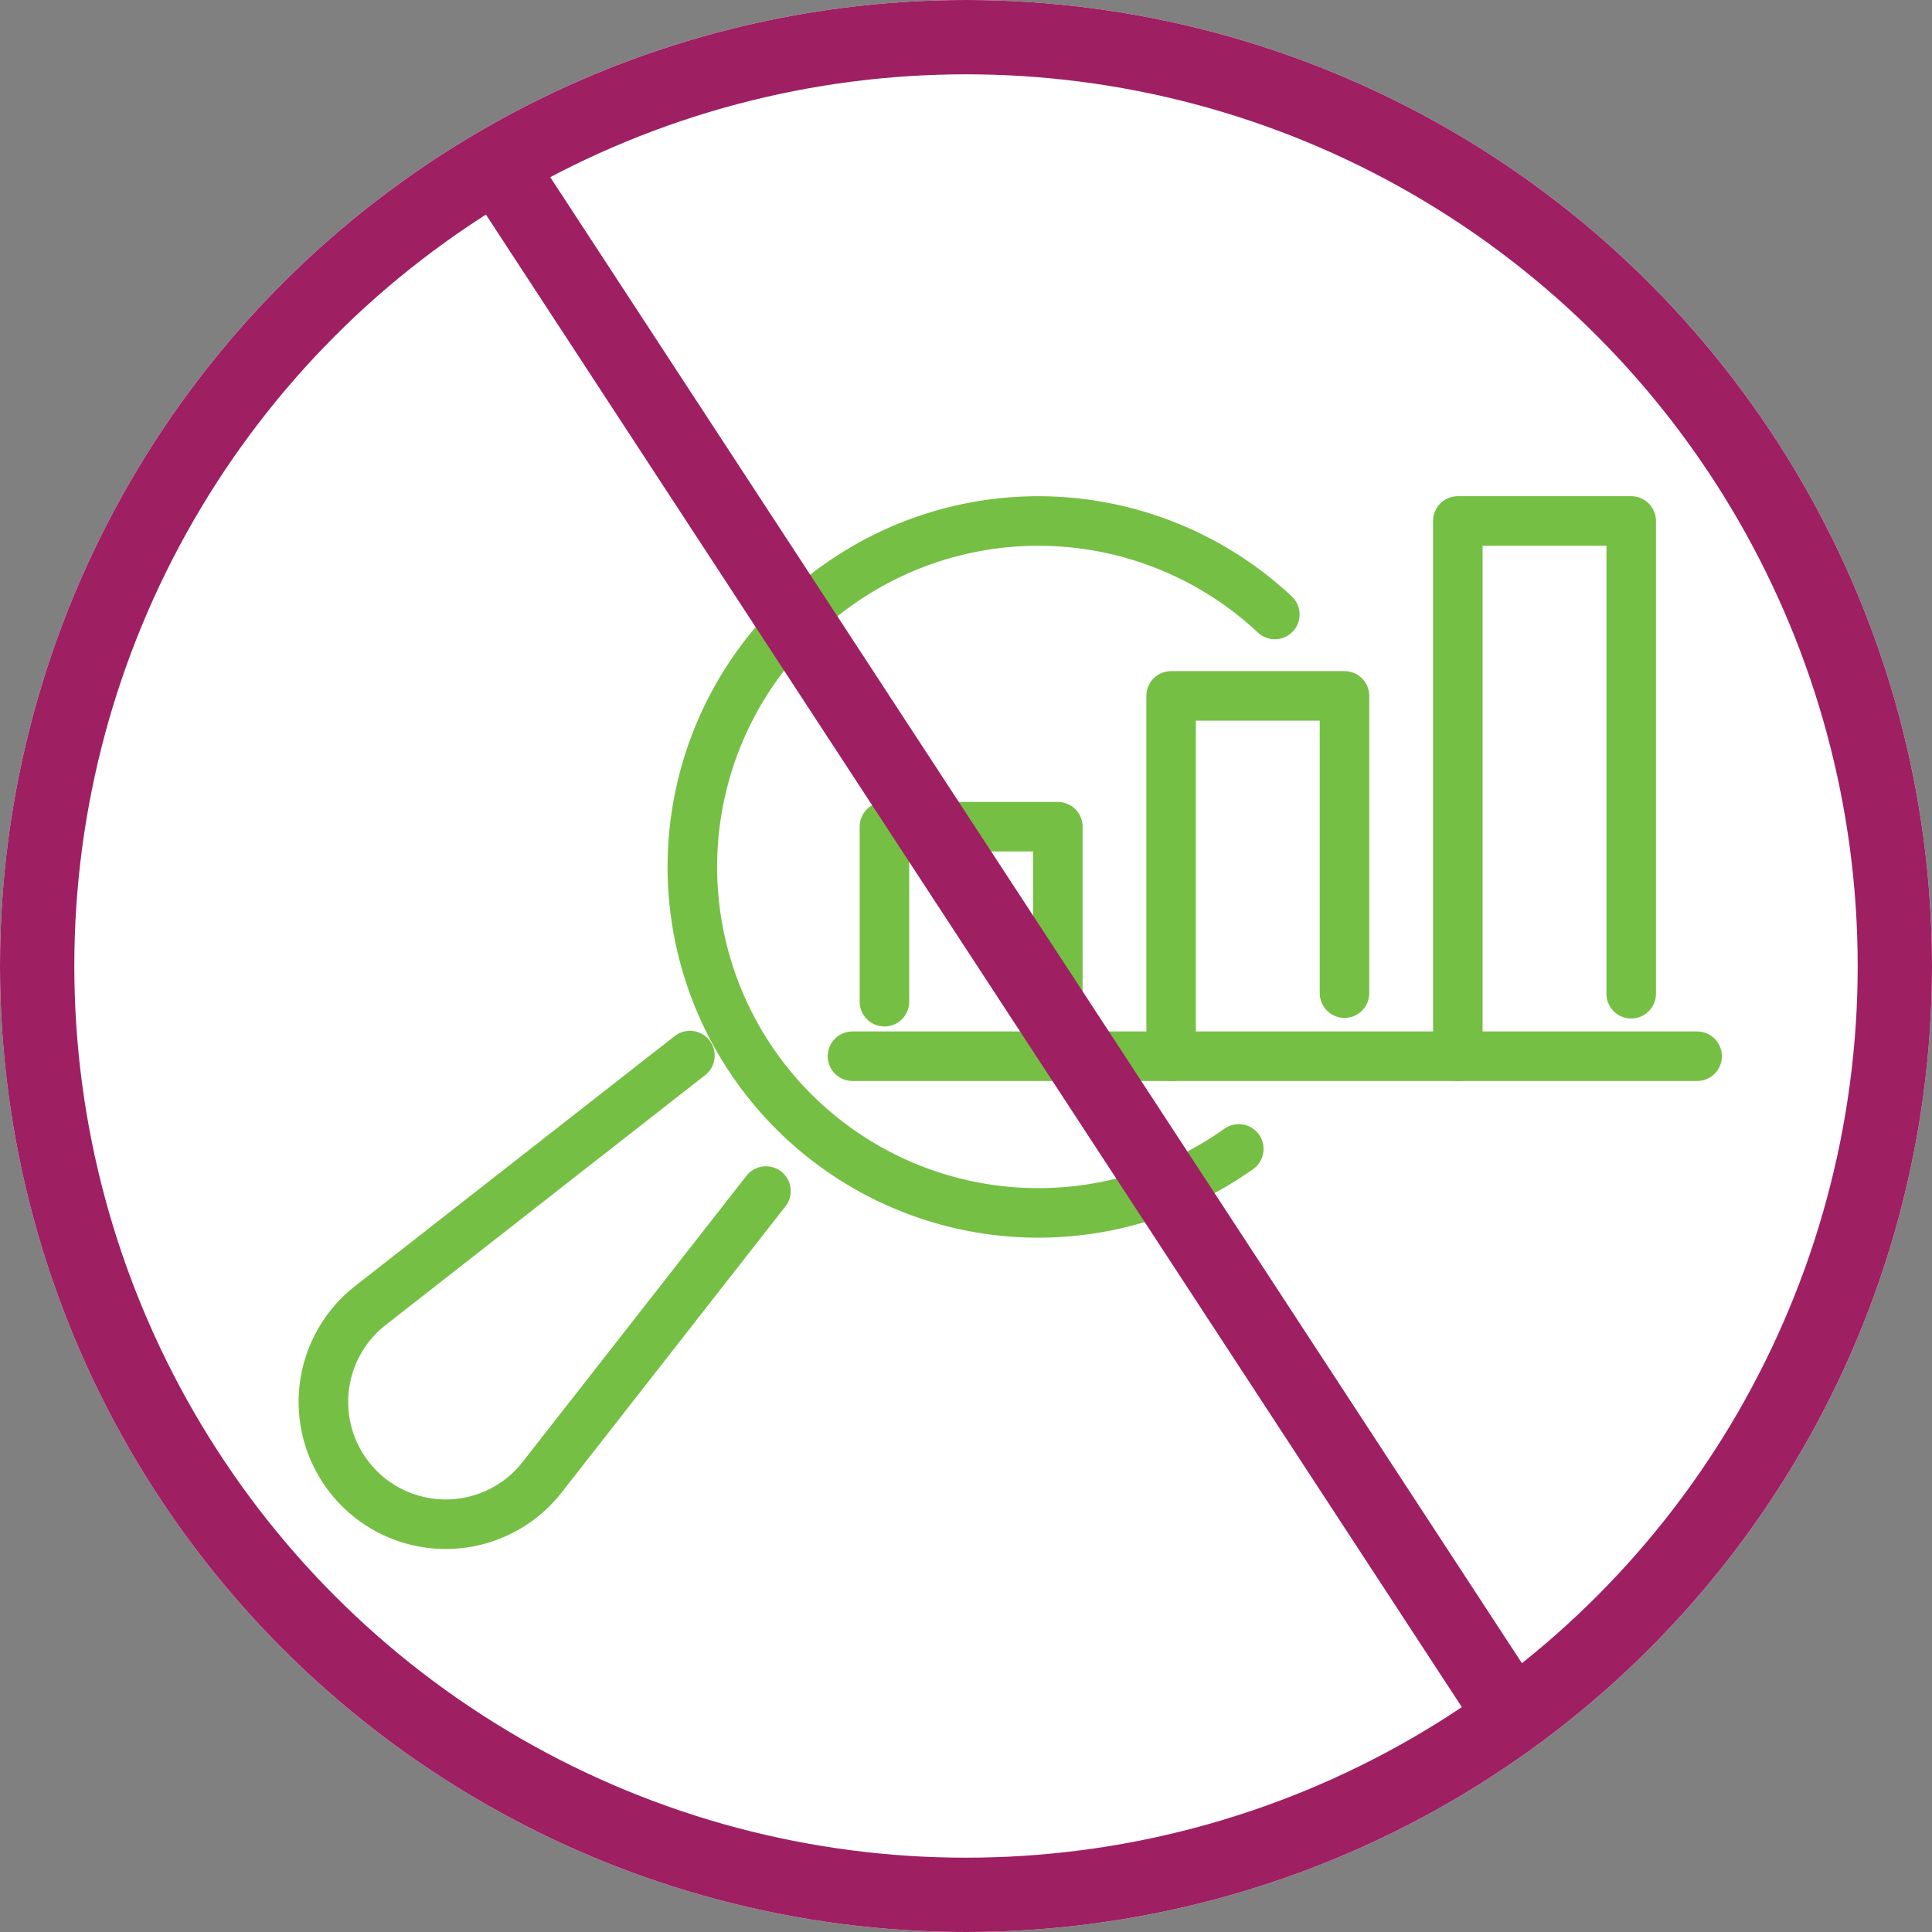
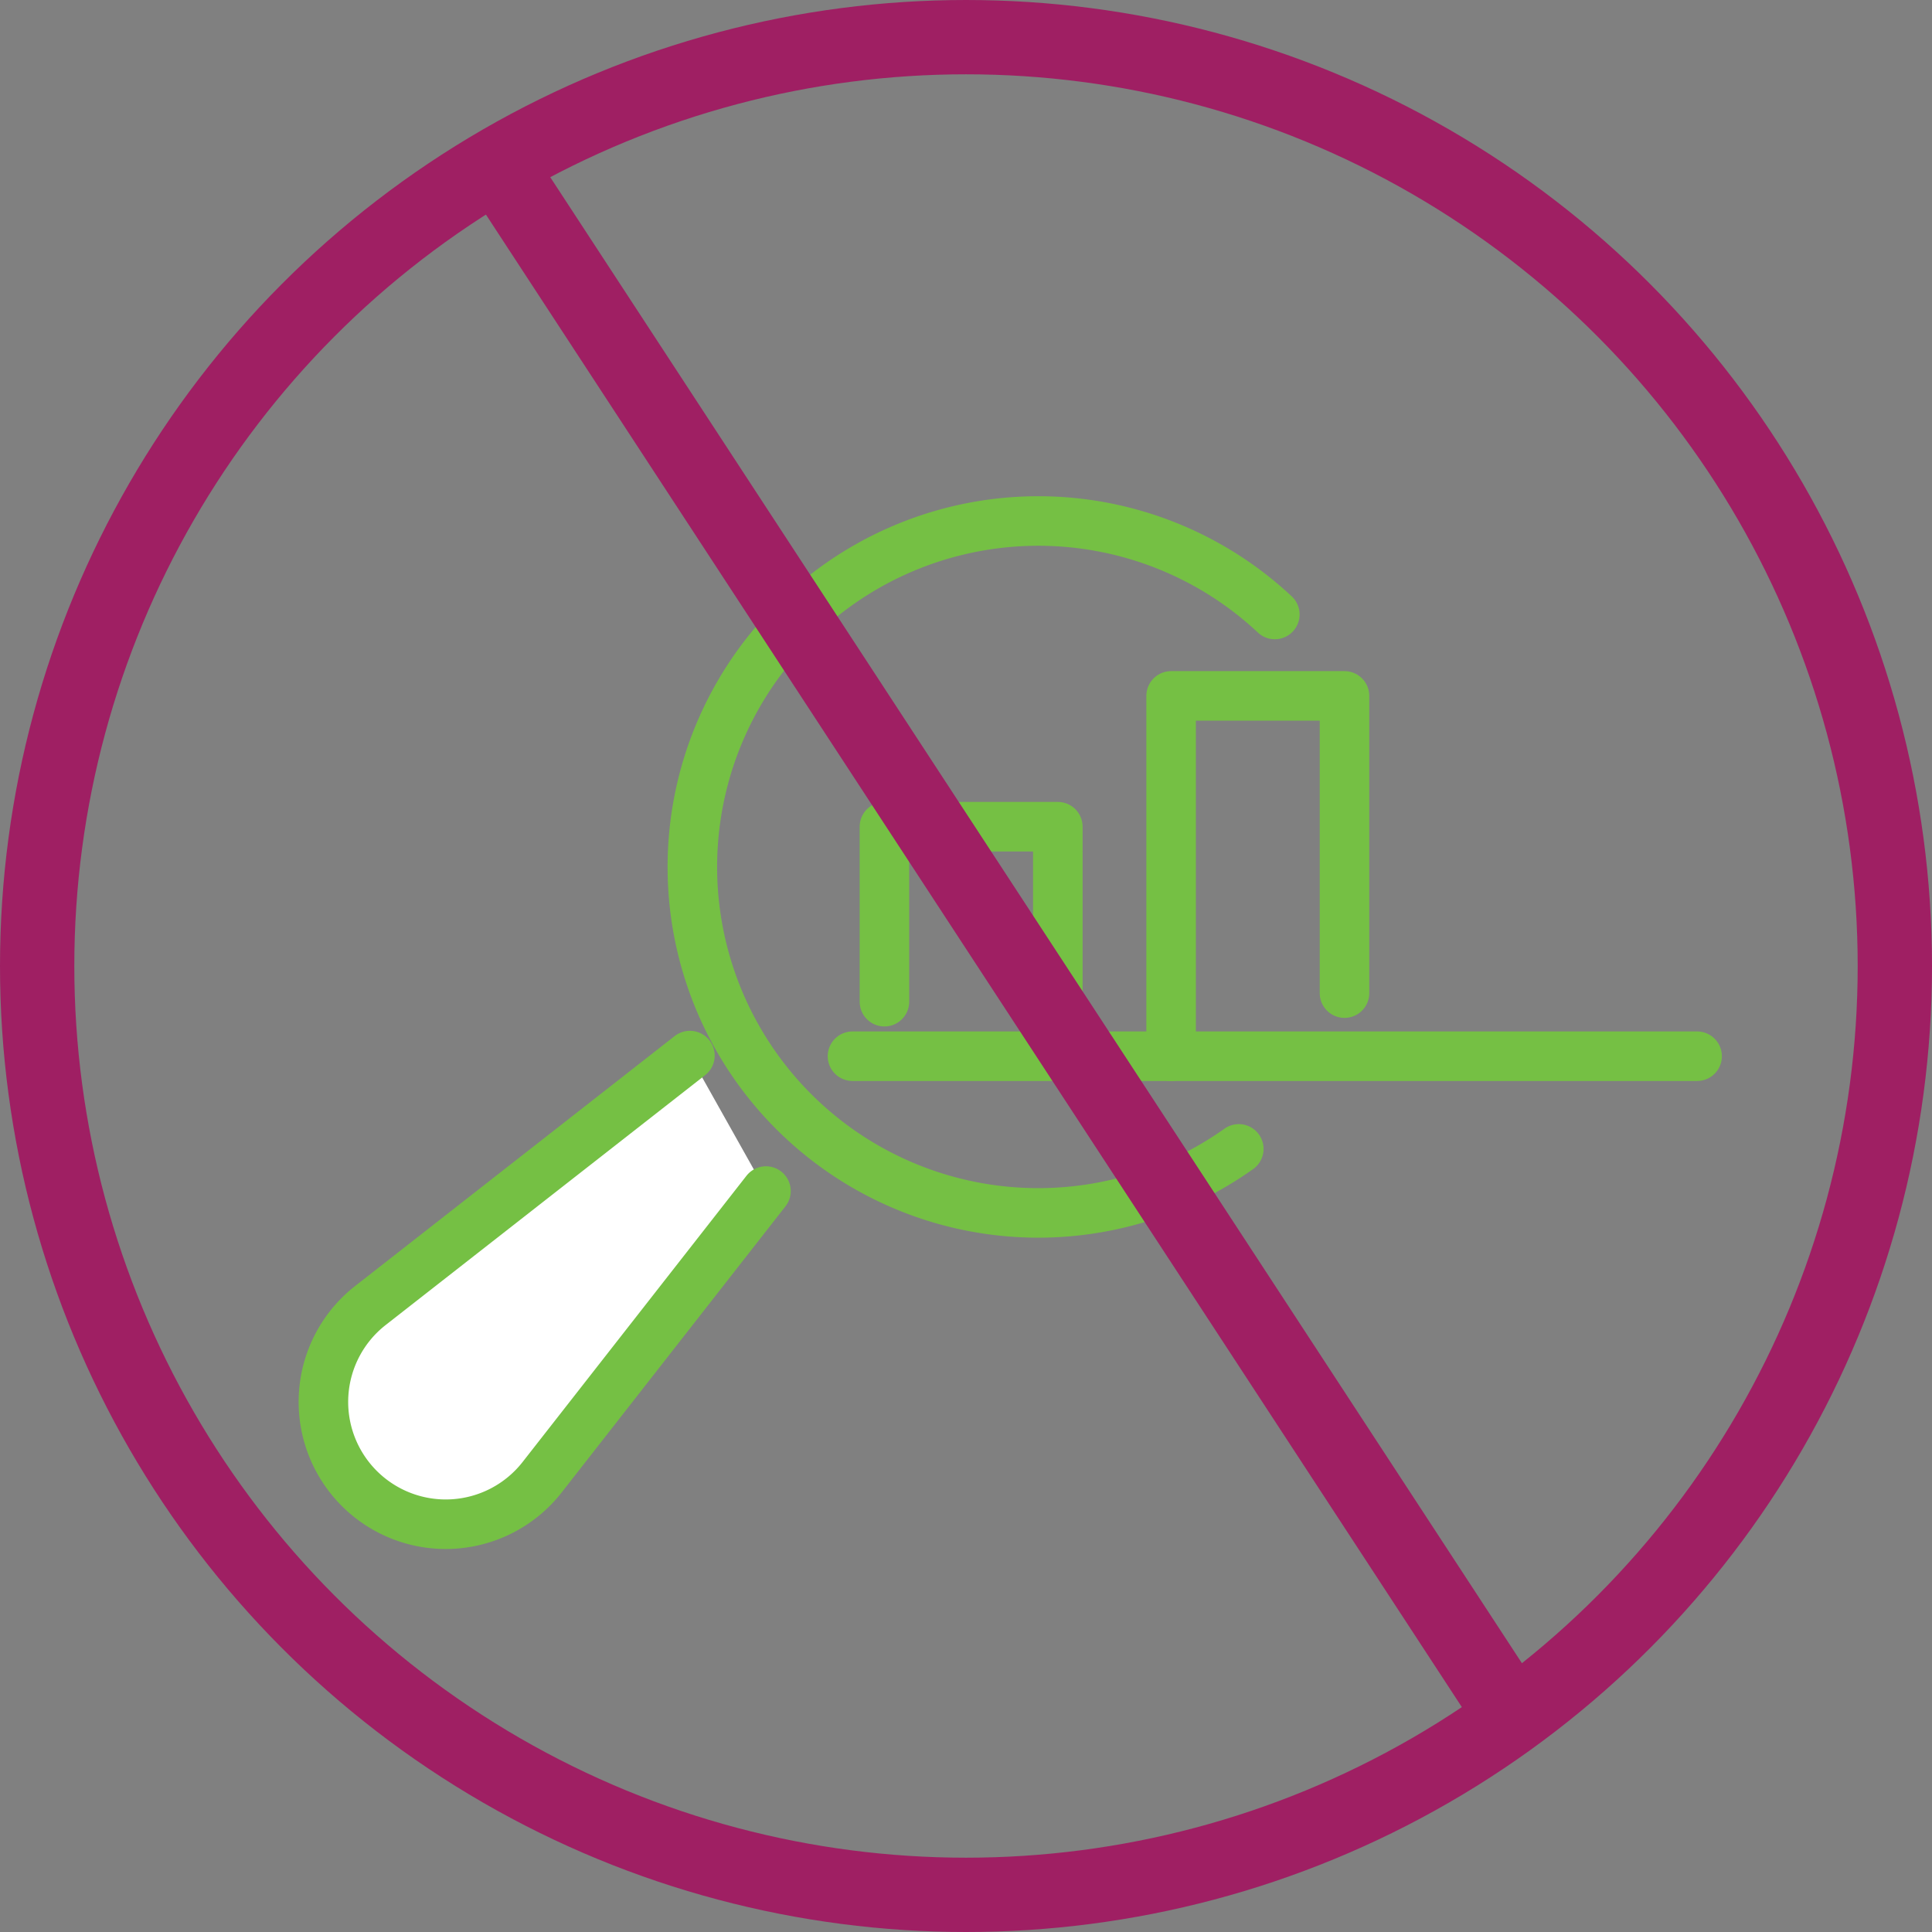
<svg xmlns="http://www.w3.org/2000/svg" width="78" height="78" viewBox="0 0 78 78">
  <rect x="0" y="0" width="78" height="78" fill="#808080" stroke="none" />
  <defs>
    <clipPath id="clip-path">
      <rect id="Rectangle_286" data-name="Rectangle 286" width="60.477" height="51.134" fill="none" stroke="#75c044" stroke-width="2" />
    </clipPath>
  </defs>
  <g id="Group_5481" data-name="Group 5481" transform="translate(-644 -1831)">
    <g id="Ellipse_8" data-name="Ellipse 8" transform="translate(644 1831)" fill="#fff" stroke="#9f1f63" stroke-width="3">
-       <circle cx="39" cy="39" r="39" stroke="none" />
      <circle cx="39" cy="39" r="37.5" fill="none" />
    </g>
    <g id="Group_5472" data-name="Group 5472" transform="translate(657.822 1848.432)">
      <g id="Group_5475" data-name="Group 5475" transform="translate(-2 -3)">
        <path id="Path_419" data-name="Path 419" d="M92.154,85V77.935h7V87.2" transform="translate(-68.269 -58.991)" fill="none" stroke="#75c044" stroke-linecap="round" stroke-linejoin="round" stroke-width="2" />
        <path id="Path_420" data-name="Path 420" d="M155.97,64V52h-7v14.55" transform="translate(-113.511 -38.337)" fill="none" stroke="#75c044" stroke-linecap="round" stroke-linejoin="round" stroke-width="2" />
        <g id="Group_5471" data-name="Group 5471">
          <g id="Group_5470" data-name="Group 5470" clip-path="url(#clip-path)">
-             <path id="Path_421" data-name="Path 421" d="M212.783,22.587V3.5h-7V25.109" transform="translate(-158.749 3.101)" fill="none" stroke="#75c044" stroke-linecap="round" stroke-linejoin="round" stroke-width="2" />
            <path id="Path_422" data-name="Path 422" d="M93.277,37.907a13.967,13.967,0,1,1,1.455-21.576" transform="translate(-55.086 -5.955)" fill="none" stroke="#75c044" stroke-linecap="round" stroke-linejoin="round" stroke-width="2" />
            <line id="Line_68" data-name="Line 68" x2="34.1" transform="translate(22.595 28.21)" fill="none" stroke="#75c044" stroke-linecap="round" stroke-linejoin="round" stroke-width="2" />
            <path id="Path_430" data-name="Path 430" d="M198.455,142.581l-12.9,10.09a4.939,4.939,0,1,0,6.933,6.933l9.037-11.554" transform="translate(-182.423 -114.396)" fill="#fff" stroke="#75c044" stroke-linecap="round" stroke-linejoin="round" stroke-width="2" />
          </g>
        </g>
      </g>
    </g>
    <path id="Path_411" data-name="Path 411" d="M7.139-4.016,47.178,57.217" transform="translate(657.5 1842.5)" fill="none" stroke="#9f1f63" stroke-linecap="round" stroke-width="3" />
  </g>
</svg>